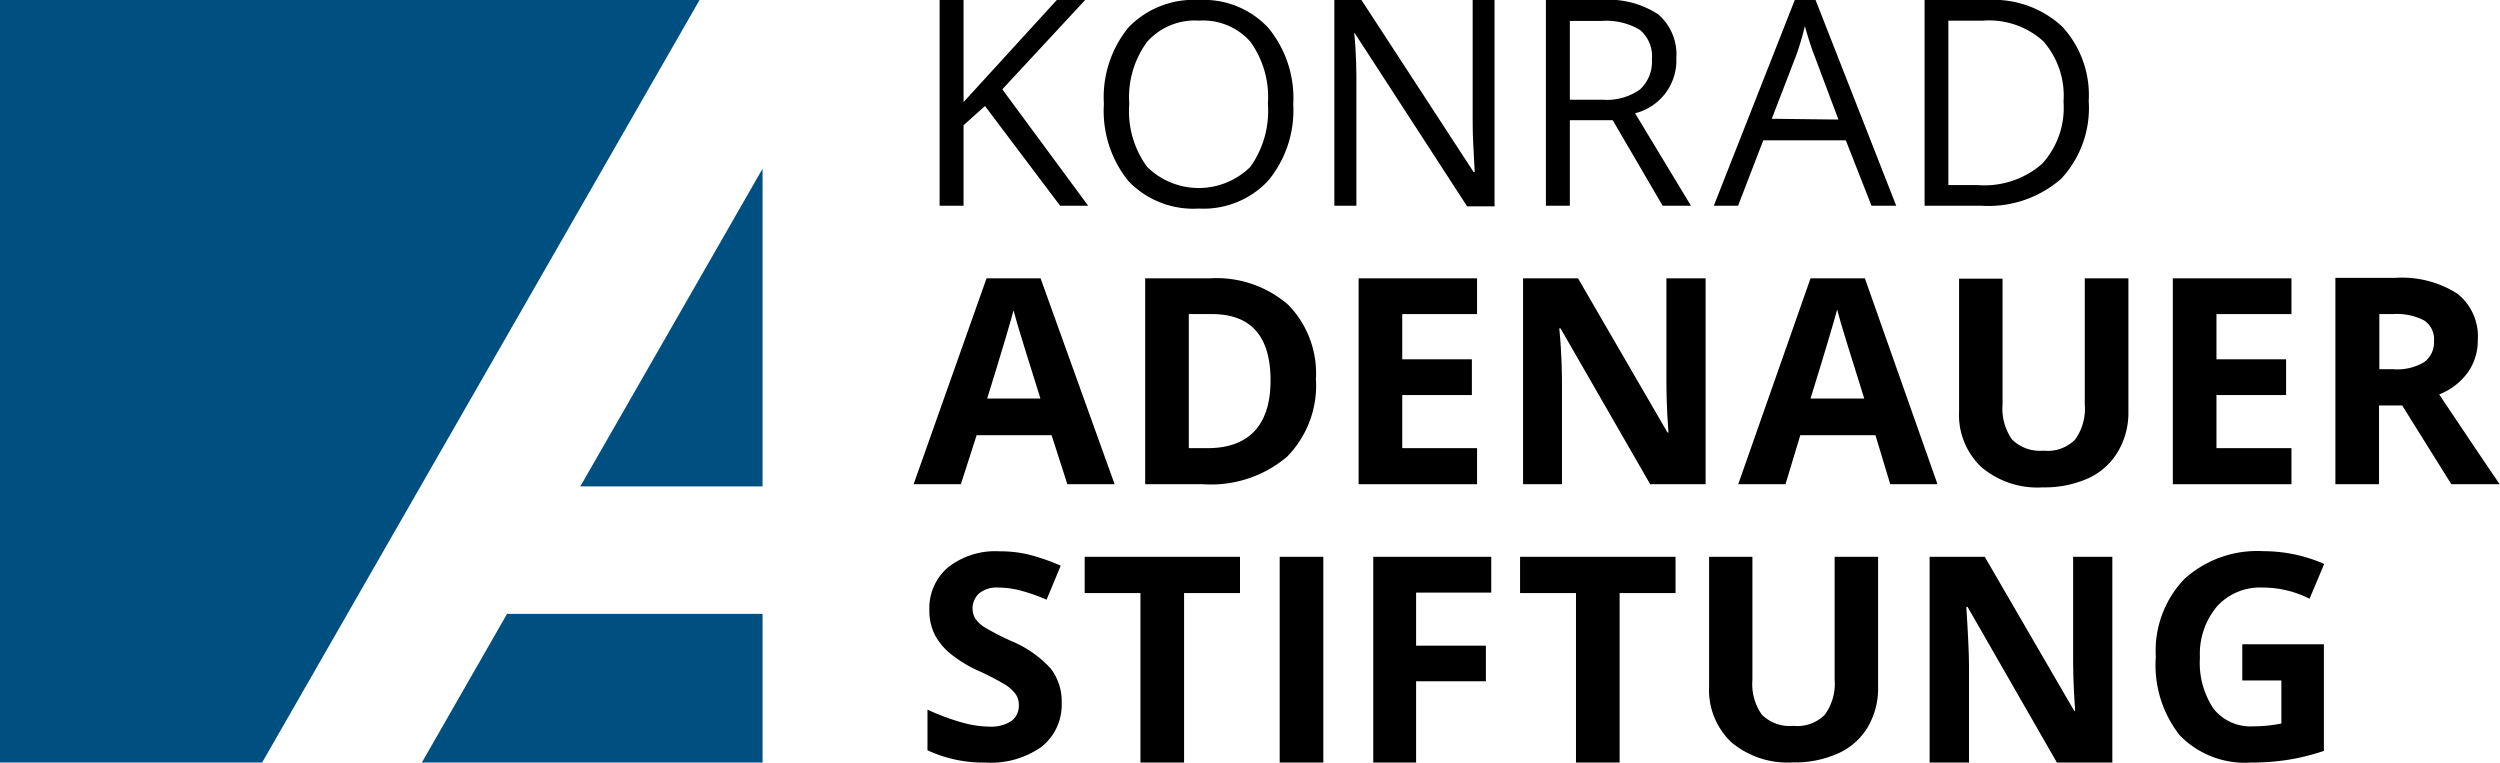
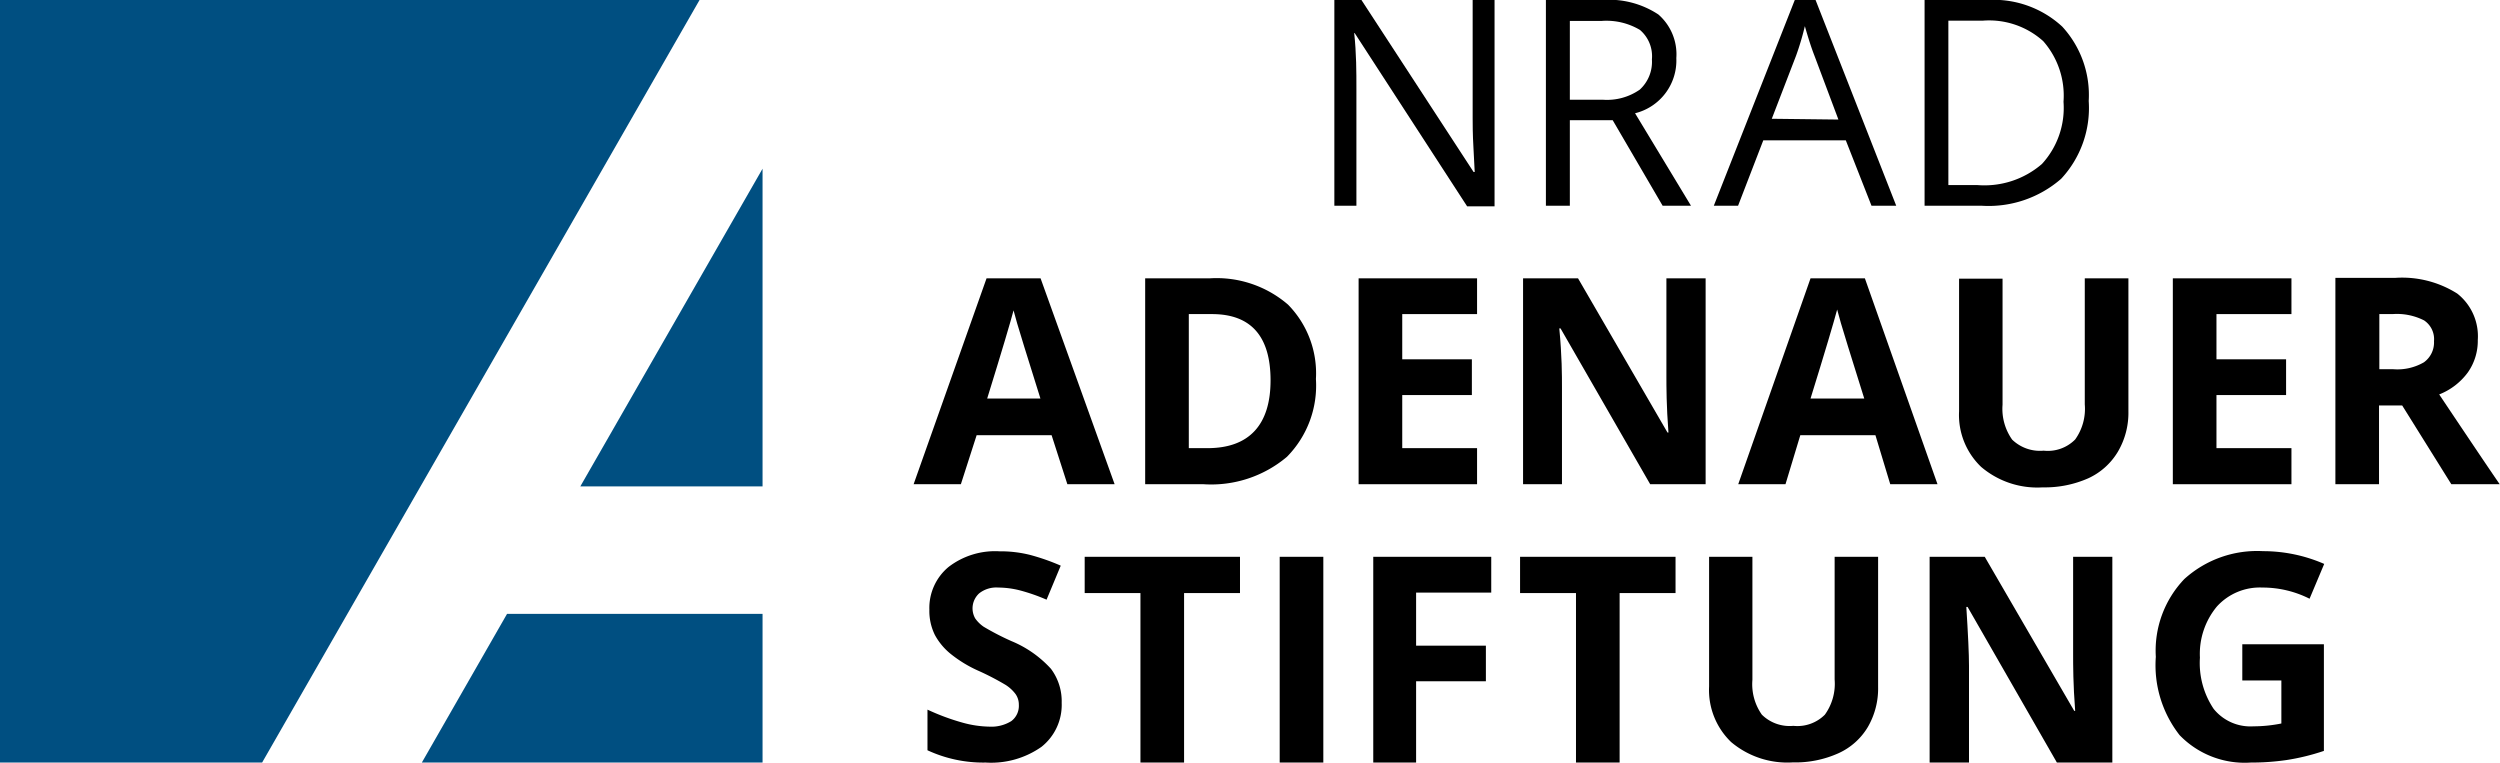
<svg xmlns="http://www.w3.org/2000/svg" viewBox="0 0 158.71 48.41">
  <path d="M104.09,1.9a4.15,4.15,0,0,0-2.45-.57h-2v5h2.08a3.64,3.64,0,0,0,2.36-.64,2.39,2.39,0,0,0,.75-1.92A2.19,2.19,0,0,0,104.09,1.9Z" fill="none" />
  <path d="M116.67,19.65c-.2.76-.76,2.65-1.69,5.65h3.41c-.88-2.81-1.37-4.41-1.48-4.78S116.72,19.86,116.67,19.65Z" fill="none" />
  <path d="M125.9,1.31h-2.21V11.75h1.85a5.58,5.58,0,0,0,4.09-1.34A5.26,5.26,0,0,0,131,6.46a5.24,5.24,0,0,0-1.29-3.85A5.14,5.14,0,0,0,125.9,1.31Z" fill="none" />
-   <path d="M76.12,1.34a4.05,4.05,0,0,0-3.3,1.35,5.94,5.94,0,0,0-1.13,3.93,6,6,0,0,0,1.13,4,4.67,4.67,0,0,0,6.56,0,6.12,6.12,0,0,0,1.11-4,6,6,0,0,0-1.11-3.94A4,4,0,0,0,76.12,1.34Z" fill="none" />
  <path d="M76.94,19.94H75.47v8.51h1.19c2.66,0,4-1.43,4-4.3S79.42,19.94,76.94,19.94Z" fill="none" />
  <path d="M64.6,20.52q-.16-.56-.24-.87c-.2.76-.76,2.65-1.69,5.65h3.41C65.2,22.49,64.71,20.89,64.6,20.52Z" fill="none" />
  <path d="M153.87,20.34a3.81,3.81,0,0,0-2-.4h-.84v3.53h.89a3.35,3.35,0,0,0,1.94-.44,1.55,1.55,0,0,0,.62-1.37A1.43,1.43,0,0,0,153.87,20.34Z" fill="none" />
-   <path d="M114.58,1.61A17.3,17.3,0,0,1,114,3.49l-1.54,4.05h4.23l-1.52-4C115,3,114.79,2.35,114.58,1.61Z" fill="none" />
-   <polygon points="59.65 0 59.65 13.06 61.17 13.06 61.17 7.95 62.53 6.73 67.3 13.06 69.08 13.06 63.63 5.67 68.89 0 67.09 0 61.17 6.48 61.17 0 59.65 0" />
-   <path d="M76.12,0a5.75,5.75,0,0,0-4.47,1.73A7,7,0,0,0,70.08,6.6a7.06,7.06,0,0,0,1.57,4.91,5.7,5.7,0,0,0,4.45,1.73,5.62,5.62,0,0,0,4.41-1.77A7,7,0,0,0,82.1,6.62a7,7,0,0,0-1.59-4.86A5.59,5.59,0,0,0,76.12,0Zm3.26,10.59a4.67,4.67,0,0,1-6.56,0,6,6,0,0,1-1.13-4,5.94,5.94,0,0,1,1.13-3.93,4.05,4.05,0,0,1,3.3-1.35,4,4,0,0,1,3.26,1.34,6,6,0,0,1,1.11,3.94A6.12,6.12,0,0,1,79.38,10.59Z" />
  <path d="M86.43,0H84.71V13.06h1.4V5.64c0-1.07,0-2.25-.14-3.54H86l7.14,11h1.74V0H93.49V7.5c0,.37,0,1,.05,1.87s.07,1.39.08,1.55h-.07Z" />
  <path d="M106.42,3.69A3.35,3.35,0,0,0,105.28.92,5.68,5.68,0,0,0,101.72,0H98.14V13.06h1.52V7.63h2.72l3.17,5.43h1.8L103.8,7.19A3.45,3.45,0,0,0,106.42,3.69Zm-2.32,2a3.64,3.64,0,0,1-2.36.64H99.66v-5h2a4.15,4.15,0,0,1,2.45.57,2.19,2.19,0,0,1,.76,1.87A2.39,2.39,0,0,1,104.1,5.69Z" />
  <path d="M113.94,0,108.8,13.06h1.54l1.6-4.15h5.24l1.63,4.15h1.57L115.26,0Zm-1.46,7.54,1.54-4a17.3,17.3,0,0,0,.56-1.88c.21.74.41,1.37.61,1.88l1.52,4.05Z" />
  <path d="M126.18,0h-4V13.06h3.61a7,7,0,0,0,5.06-1.71,6.59,6.59,0,0,0,1.75-4.94,6.41,6.41,0,0,0-1.68-4.72A6.41,6.41,0,0,0,126.18,0Zm3.45,10.41a5.58,5.58,0,0,1-4.09,1.34h-1.85V1.31h2.21a5.14,5.14,0,0,1,3.81,1.3A5.24,5.24,0,0,1,131,6.46,5.26,5.26,0,0,1,129.63,10.41Z" />
  <path d="M61,30.74,62,27.63h4.76l1,3.11h3L66.06,17.67H62.63L58,30.74Zm3.33-11.09q.08.32.24.87c.11.37.6,2,1.48,4.78H62.67C63.6,22.3,64.16,20.41,64.36,19.65Z" />
  <path d="M76.8,17.67H72.7V30.74h3.7A7.45,7.45,0,0,0,81.7,29a6.44,6.44,0,0,0,1.84-4.94,6.22,6.22,0,0,0-1.77-4.72A6.94,6.94,0,0,0,76.8,17.67Zm-.14,10.78H75.47V19.94h1.47c2.48,0,3.72,1.41,3.72,4.21S79.32,28.45,76.66,28.45Z" />
  <polygon points="93.77 19.94 93.77 17.67 86.25 17.67 86.25 30.74 93.77 30.74 93.77 28.45 89.02 28.45 89.02 25.08 93.44 25.08 93.44 22.81 89.02 22.81 89.02 19.94 93.77 19.94" />
  <path d="M96.69,30.74h2.47V24.59c0-.75,0-2-.17-3.74h.08l5.69,9.89h3.52V17.67h-2.49v6.19c0,.7,0,1.9.13,3.6h-.06l-5.68-9.79H96.69Z" />
  <path d="M114.94,17.67l-4.59,13.07h3l.94-3.11h4.77l.94,3.11h3l-4.61-13.07Zm0,7.63c.93-3,1.49-4.89,1.69-5.65q.08.32.24.87c.11.37.6,2,1.48,4.78Z" />
  <path d="M135.12,26.13V17.67h-2.77v8a3.34,3.34,0,0,1-.61,2.23,2.44,2.44,0,0,1-2,.71,2.54,2.54,0,0,1-2-.7,3.38,3.38,0,0,1-.61-2.22v-8h-2.76v8.42a4.56,4.56,0,0,0,1.4,3.53,5.5,5.5,0,0,0,3.91,1.3,6.82,6.82,0,0,0,2.9-.58,4.25,4.25,0,0,0,1.87-1.68A4.86,4.86,0,0,0,135.12,26.13Z" />
  <polygon points="145.47 19.94 145.47 17.67 137.94 17.67 137.94 30.74 145.47 30.74 145.47 28.45 140.71 28.45 140.71 25.08 145.13 25.08 145.13 22.81 140.71 22.81 140.71 19.94 145.47 19.94" />
  <path d="M156.67,23.64a3.48,3.48,0,0,0,.63-2.05A3.45,3.45,0,0,0,156,18.64a6.54,6.54,0,0,0-3.94-1h-3.8V30.74h2.77v-5h1.47l3.12,5h3.07q-.89-1.29-3.84-5.7A4.12,4.12,0,0,0,156.67,23.64ZM153.88,23a3.35,3.35,0,0,1-1.94.44h-.89V19.94h.84a3.81,3.81,0,0,1,2,.4,1.43,1.43,0,0,1,.63,1.32A1.55,1.55,0,0,1,153.88,23Z" />
  <path d="M64.2,45.78a2.41,2.41,0,0,1-1.4.35,6.71,6.71,0,0,1-1.68-.25,14.36,14.36,0,0,1-2.24-.83v2.58a8.42,8.42,0,0,0,3.7.78,5.55,5.55,0,0,0,3.54-1,3.4,3.4,0,0,0,1.28-2.79,3.44,3.44,0,0,0-.68-2.16,7,7,0,0,0-2.51-1.76,16.7,16.7,0,0,1-1.76-.91,2.1,2.1,0,0,1-.54-.53,1.29,1.29,0,0,1,.25-1.59,1.75,1.75,0,0,1,1.21-.37,5.66,5.66,0,0,1,1.34.17,11.67,11.67,0,0,1,1.73.6l.9-2.16a13.7,13.7,0,0,0-1.94-.68A7.64,7.64,0,0,0,63.46,35a4.84,4.84,0,0,0-3.25,1A3.38,3.38,0,0,0,59,38.7a3.44,3.44,0,0,0,.35,1.61,4,4,0,0,0,1,1.2,8,8,0,0,0,1.8,1.09,16.76,16.76,0,0,1,1.69.88,2.39,2.39,0,0,1,.63.58,1.16,1.16,0,0,1,.21.68A1.21,1.21,0,0,1,64.2,45.78Z" />
  <polygon points="75.17 48.41 75.17 37.65 78.72 37.65 78.72 35.35 68.86 35.35 68.86 37.65 72.4 37.65 72.4 48.41 75.17 48.41" />
  <rect x="81.24" y="35.35" width="2.77" height="13.06" />
  <polygon points="94.67 37.62 94.67 35.35 87.18 35.35 87.18 48.41 89.9 48.41 89.9 43.25 94.33 43.25 94.33 40.99 89.9 40.99 89.9 37.62 94.67 37.62" />
  <polygon points="96.5 37.65 100.05 37.65 100.05 48.41 102.82 48.41 102.82 37.65 106.37 37.65 106.37 35.35 96.5 35.35 96.5 37.65" />
  <path d="M108.5,43.58a4.58,4.58,0,0,0,1.4,3.53,5.54,5.54,0,0,0,3.91,1.29,6.67,6.67,0,0,0,2.9-.58,4.17,4.17,0,0,0,1.87-1.67,4.87,4.87,0,0,0,.65-2.54V35.35h-2.76v7.79a3.36,3.36,0,0,1-.62,2.23,2.46,2.46,0,0,1-2,.71,2.51,2.51,0,0,1-2-.71,3.35,3.35,0,0,1-.6-2.21V35.35H108.5Z" />
  <path d="M130.58,48.41h3.52V35.35h-2.49v6.18c0,.7,0,1.91.13,3.6h-.06L126,35.35h-3.5V48.41H125V42.26c0-.74-.06-2-.17-3.73h.08Z" />
  <path d="M138.37,46.67a5.75,5.75,0,0,0,4.52,1.74,15.45,15.45,0,0,0,2.27-.16,14,14,0,0,0,2.37-.58V40.9h-5.18v2.3h2.48v2.73a9,9,0,0,1-1.77.18A3,3,0,0,1,140.53,45a5.22,5.22,0,0,1-.87-3.25,4.71,4.71,0,0,1,1.08-3.25,3.68,3.68,0,0,1,2.88-1.2,6.62,6.62,0,0,1,3,.71l.93-2.21a9.68,9.68,0,0,0-3.88-.81,6.88,6.88,0,0,0-5,1.77,6.58,6.58,0,0,0-1.81,4.94A7.2,7.2,0,0,0,138.37,46.67Z" />
  <polygon points="0 48.41 16.64 48.41 44.41 0 0 0 0 48.41" fill="#004f81" />
  <polygon points="26.78 48.41 48.41 48.41 48.41 38.97 32.19 38.97 26.78 48.41" fill="#004f81" />
  <polygon points="48.41 10.71 36.84 30.88 48.41 30.88 48.41 10.71" fill="#004f81" />
</svg>